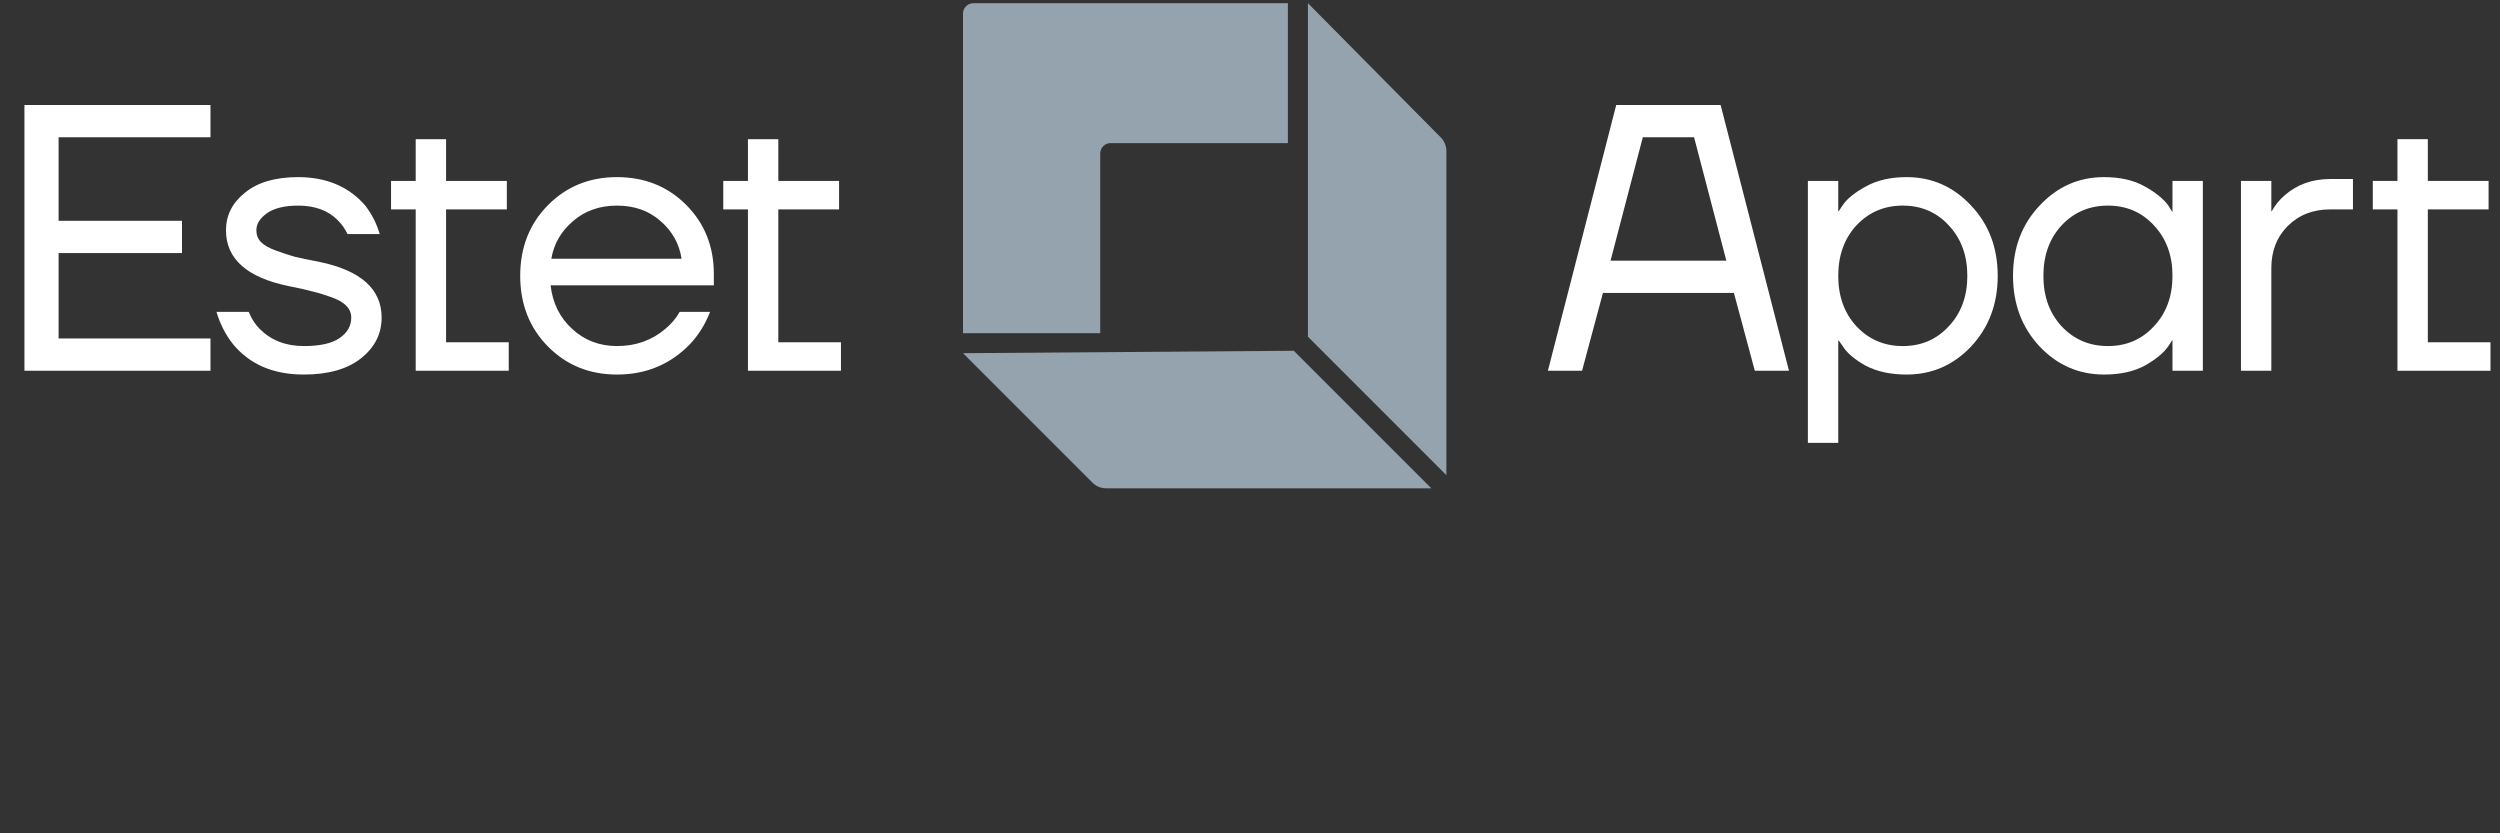
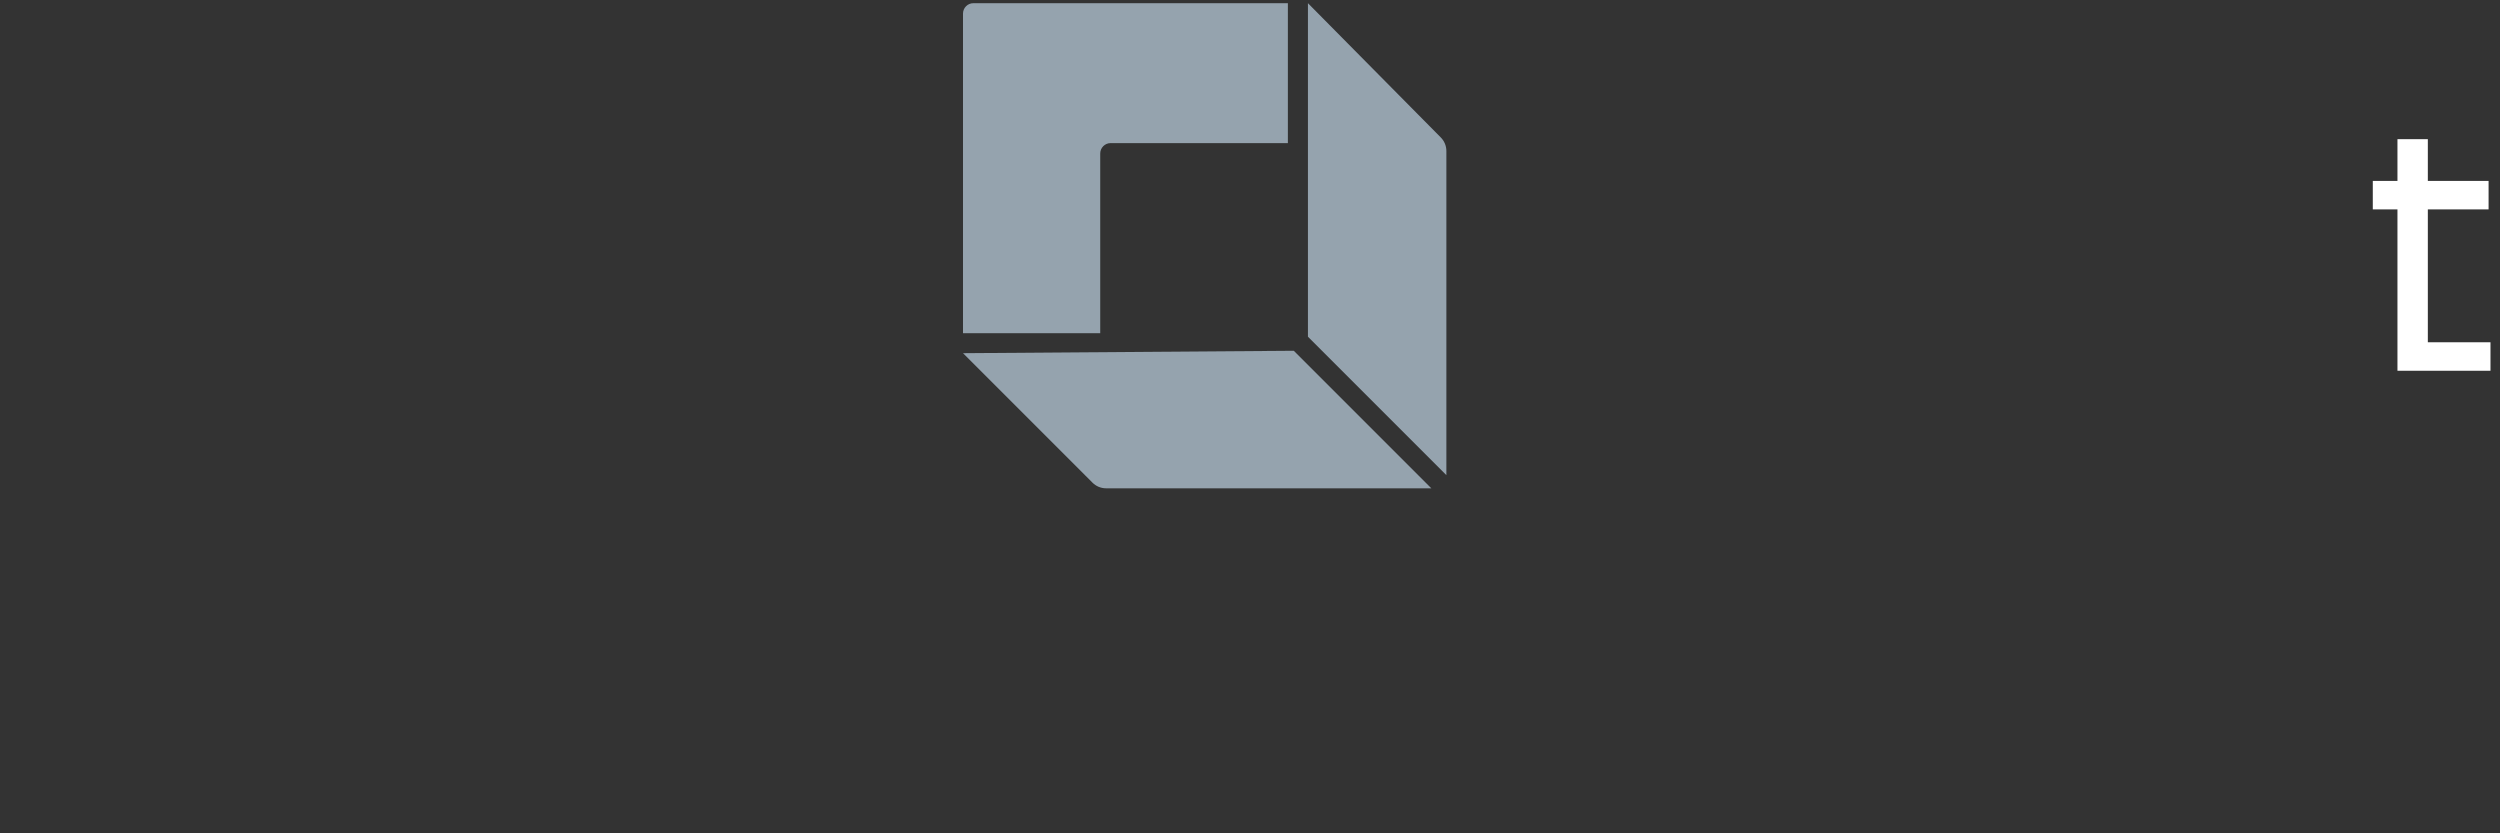
<svg xmlns="http://www.w3.org/2000/svg" width="120" height="40" viewBox="0 0 120 40" fill="none">
  <rect x="0" y="0" width="120" height="40" fill="#333333" stroke="none" />
-   <path fill-rule="evenodd" clip-rule="evenodd" d="M62.781 0.153L69.159 6.599C69.33 6.772 69.426 7.006 69.426 7.249L69.426 22.807L62.781 16.162L62.781 0.153ZM62.102 16.837L46.224 16.953L52.44 23.169C52.613 23.342 52.848 23.439 53.093 23.439L68.704 23.439L62.102 16.837ZM69.426 23.439L69.426 23.439L69.426 23.439L69.426 23.439ZM61.818 0.153L46.724 0.153C46.447 0.153 46.224 0.377 46.224 0.653L46.224 15.992L52.811 15.992L52.811 11.431L52.811 7.369C52.811 7.093 53.035 6.869 53.311 6.869L61.818 6.869L61.818 0.153Z" fill="#95A3AE" />
-   <path d="M1.173 17.796V5.039H10.103V6.588H2.813V10.598H8.736V12.147H2.813V16.247H10.103V17.796H1.173ZM10.391 14.971H11.94C12.074 15.299 12.25 15.573 12.469 15.791C13.015 16.338 13.72 16.611 14.582 16.611C15.36 16.611 15.931 16.484 16.296 16.229C16.672 15.973 16.86 15.646 16.86 15.245C16.86 15.026 16.781 14.838 16.623 14.68C16.478 14.522 16.235 14.382 15.895 14.261C15.554 14.139 15.251 14.048 14.983 13.987C14.728 13.914 14.352 13.829 13.854 13.732C11.849 13.319 10.847 12.426 10.847 11.053C10.847 10.336 11.15 9.735 11.758 9.249C12.365 8.751 13.216 8.502 14.309 8.502C15.67 8.502 16.745 8.957 17.535 9.869C17.851 10.282 18.081 10.737 18.227 11.235H16.678C16.569 10.992 16.411 10.768 16.204 10.561C15.743 10.1 15.111 9.869 14.309 9.869C13.665 9.869 13.167 9.99 12.815 10.233C12.475 10.476 12.305 10.749 12.305 11.053C12.305 11.272 12.377 11.46 12.523 11.618C12.681 11.776 12.93 11.916 13.27 12.037C13.611 12.159 13.908 12.256 14.163 12.329C14.431 12.39 14.813 12.469 15.311 12.566C17.316 12.979 18.318 13.872 18.318 15.245C18.318 16.022 17.99 16.672 17.334 17.195C16.678 17.717 15.761 17.978 14.582 17.978C13.1 17.978 11.958 17.48 11.156 16.484C10.816 16.046 10.561 15.542 10.391 14.971ZM18.77 10.051V8.684H19.954V6.68H21.412V8.684H24.328V10.051H21.412V16.429H24.419V17.796H19.954V10.051H18.77ZM26.3 16.63C25.413 15.731 24.97 14.601 24.97 13.24C24.97 11.879 25.413 10.749 26.3 9.85C27.187 8.951 28.293 8.502 29.617 8.502C30.941 8.502 32.047 8.945 32.934 9.832C33.82 10.719 34.264 11.825 34.264 13.149V13.696H26.428C26.525 14.546 26.871 15.245 27.466 15.791C28.062 16.338 28.779 16.611 29.617 16.611C30.516 16.611 31.287 16.338 31.931 15.791C32.223 15.548 32.454 15.275 32.624 14.971H34.082C33.863 15.542 33.553 16.046 33.152 16.484C32.205 17.48 31.026 17.978 29.617 17.978C28.293 17.978 27.187 17.529 26.3 16.63ZM26.464 12.42H32.715C32.605 11.703 32.271 11.102 31.712 10.616C31.154 10.118 30.455 9.869 29.617 9.869C28.779 9.869 28.074 10.118 27.503 10.616C26.932 11.102 26.586 11.703 26.464 12.42ZM34.717 10.051V8.684H35.901V6.68H37.359V8.684H40.275V10.051H37.359V16.429H40.366V17.796H35.901V10.051H34.717Z" fill="white" />
-   <path d="M74.299 17.796L77.579 5.039H82.59L85.871 17.796H84.231L83.228 14.06H76.941L75.939 17.796H74.299ZM77.306 12.511H82.864L81.315 6.588H78.855L77.306 12.511ZM86.778 21.258V8.684H88.236V10.142H88.254L88.437 9.869C88.643 9.553 89.014 9.249 89.548 8.957C90.083 8.654 90.739 8.502 91.516 8.502C92.731 8.502 93.764 8.957 94.614 9.869C95.465 10.768 95.89 11.892 95.89 13.24C95.89 14.589 95.465 15.718 94.614 16.63C93.764 17.529 92.731 17.978 91.516 17.978C90.739 17.978 90.077 17.832 89.53 17.541C88.995 17.237 88.631 16.921 88.437 16.593L88.254 16.338H88.236V21.258H86.778ZM89.111 10.816C88.528 11.448 88.236 12.256 88.236 13.24C88.236 14.224 88.528 15.032 89.111 15.664C89.706 16.296 90.447 16.611 91.334 16.611C92.221 16.611 92.956 16.296 93.539 15.664C94.134 15.032 94.432 14.224 94.432 13.24C94.432 12.256 94.134 11.448 93.539 10.816C92.956 10.184 92.221 9.869 91.334 9.869C90.447 9.869 89.706 10.184 89.111 10.816ZM97.901 16.63C97.05 15.718 96.625 14.589 96.625 13.24C96.625 11.892 97.05 10.768 97.901 9.869C98.751 8.957 99.784 8.502 100.999 8.502C101.764 8.502 102.408 8.648 102.931 8.939C103.465 9.231 103.854 9.547 104.097 9.887L104.261 10.16H104.279V8.684H105.737V17.796H104.279V16.338H104.261L104.097 16.593C103.878 16.921 103.502 17.237 102.967 17.541C102.433 17.832 101.777 17.978 100.999 17.978C99.784 17.978 98.751 17.529 97.901 16.63ZM98.958 10.816C98.375 11.448 98.083 12.256 98.083 13.24C98.083 14.224 98.375 15.032 98.958 15.664C99.553 16.296 100.294 16.611 101.181 16.611C102.068 16.611 102.803 16.296 103.386 15.664C103.982 15.032 104.279 14.224 104.279 13.24C104.279 12.256 103.982 11.448 103.386 10.816C102.803 10.184 102.068 9.869 101.181 9.869C100.294 9.869 99.553 10.184 98.958 10.816ZM107.566 17.796V8.684H109.024V10.142H109.042C109.212 9.838 109.419 9.583 109.662 9.377C110.257 8.854 110.986 8.593 111.848 8.593H112.942V10.051H111.848C111.022 10.051 110.342 10.318 109.807 10.853C109.285 11.375 109.024 12.049 109.024 12.876V17.796H107.566Z" fill="white" />
+   <path fill-rule="evenodd" clip-rule="evenodd" d="M62.781 0.153L69.159 6.599C69.33 6.772 69.426 7.006 69.426 7.249L69.426 22.807L62.781 16.162L62.781 0.153ZM62.102 16.837L46.224 16.953L52.44 23.169C52.613 23.342 52.848 23.439 53.093 23.439L68.704 23.439L62.102 16.837ZM69.426 23.439L69.426 23.439L69.426 23.439ZM61.818 0.153L46.724 0.153C46.447 0.153 46.224 0.377 46.224 0.653L46.224 15.992L52.811 15.992L52.811 11.431L52.811 7.369C52.811 7.093 53.035 6.869 53.311 6.869L61.818 6.869L61.818 0.153Z" fill="#95A3AE" />
  <path d="M113.894 10.051V8.684H115.078V6.68H116.536V8.684H119.452V10.051H116.536V16.429H119.543V17.796H115.078V10.051H113.894Z" fill="white" />
</svg>